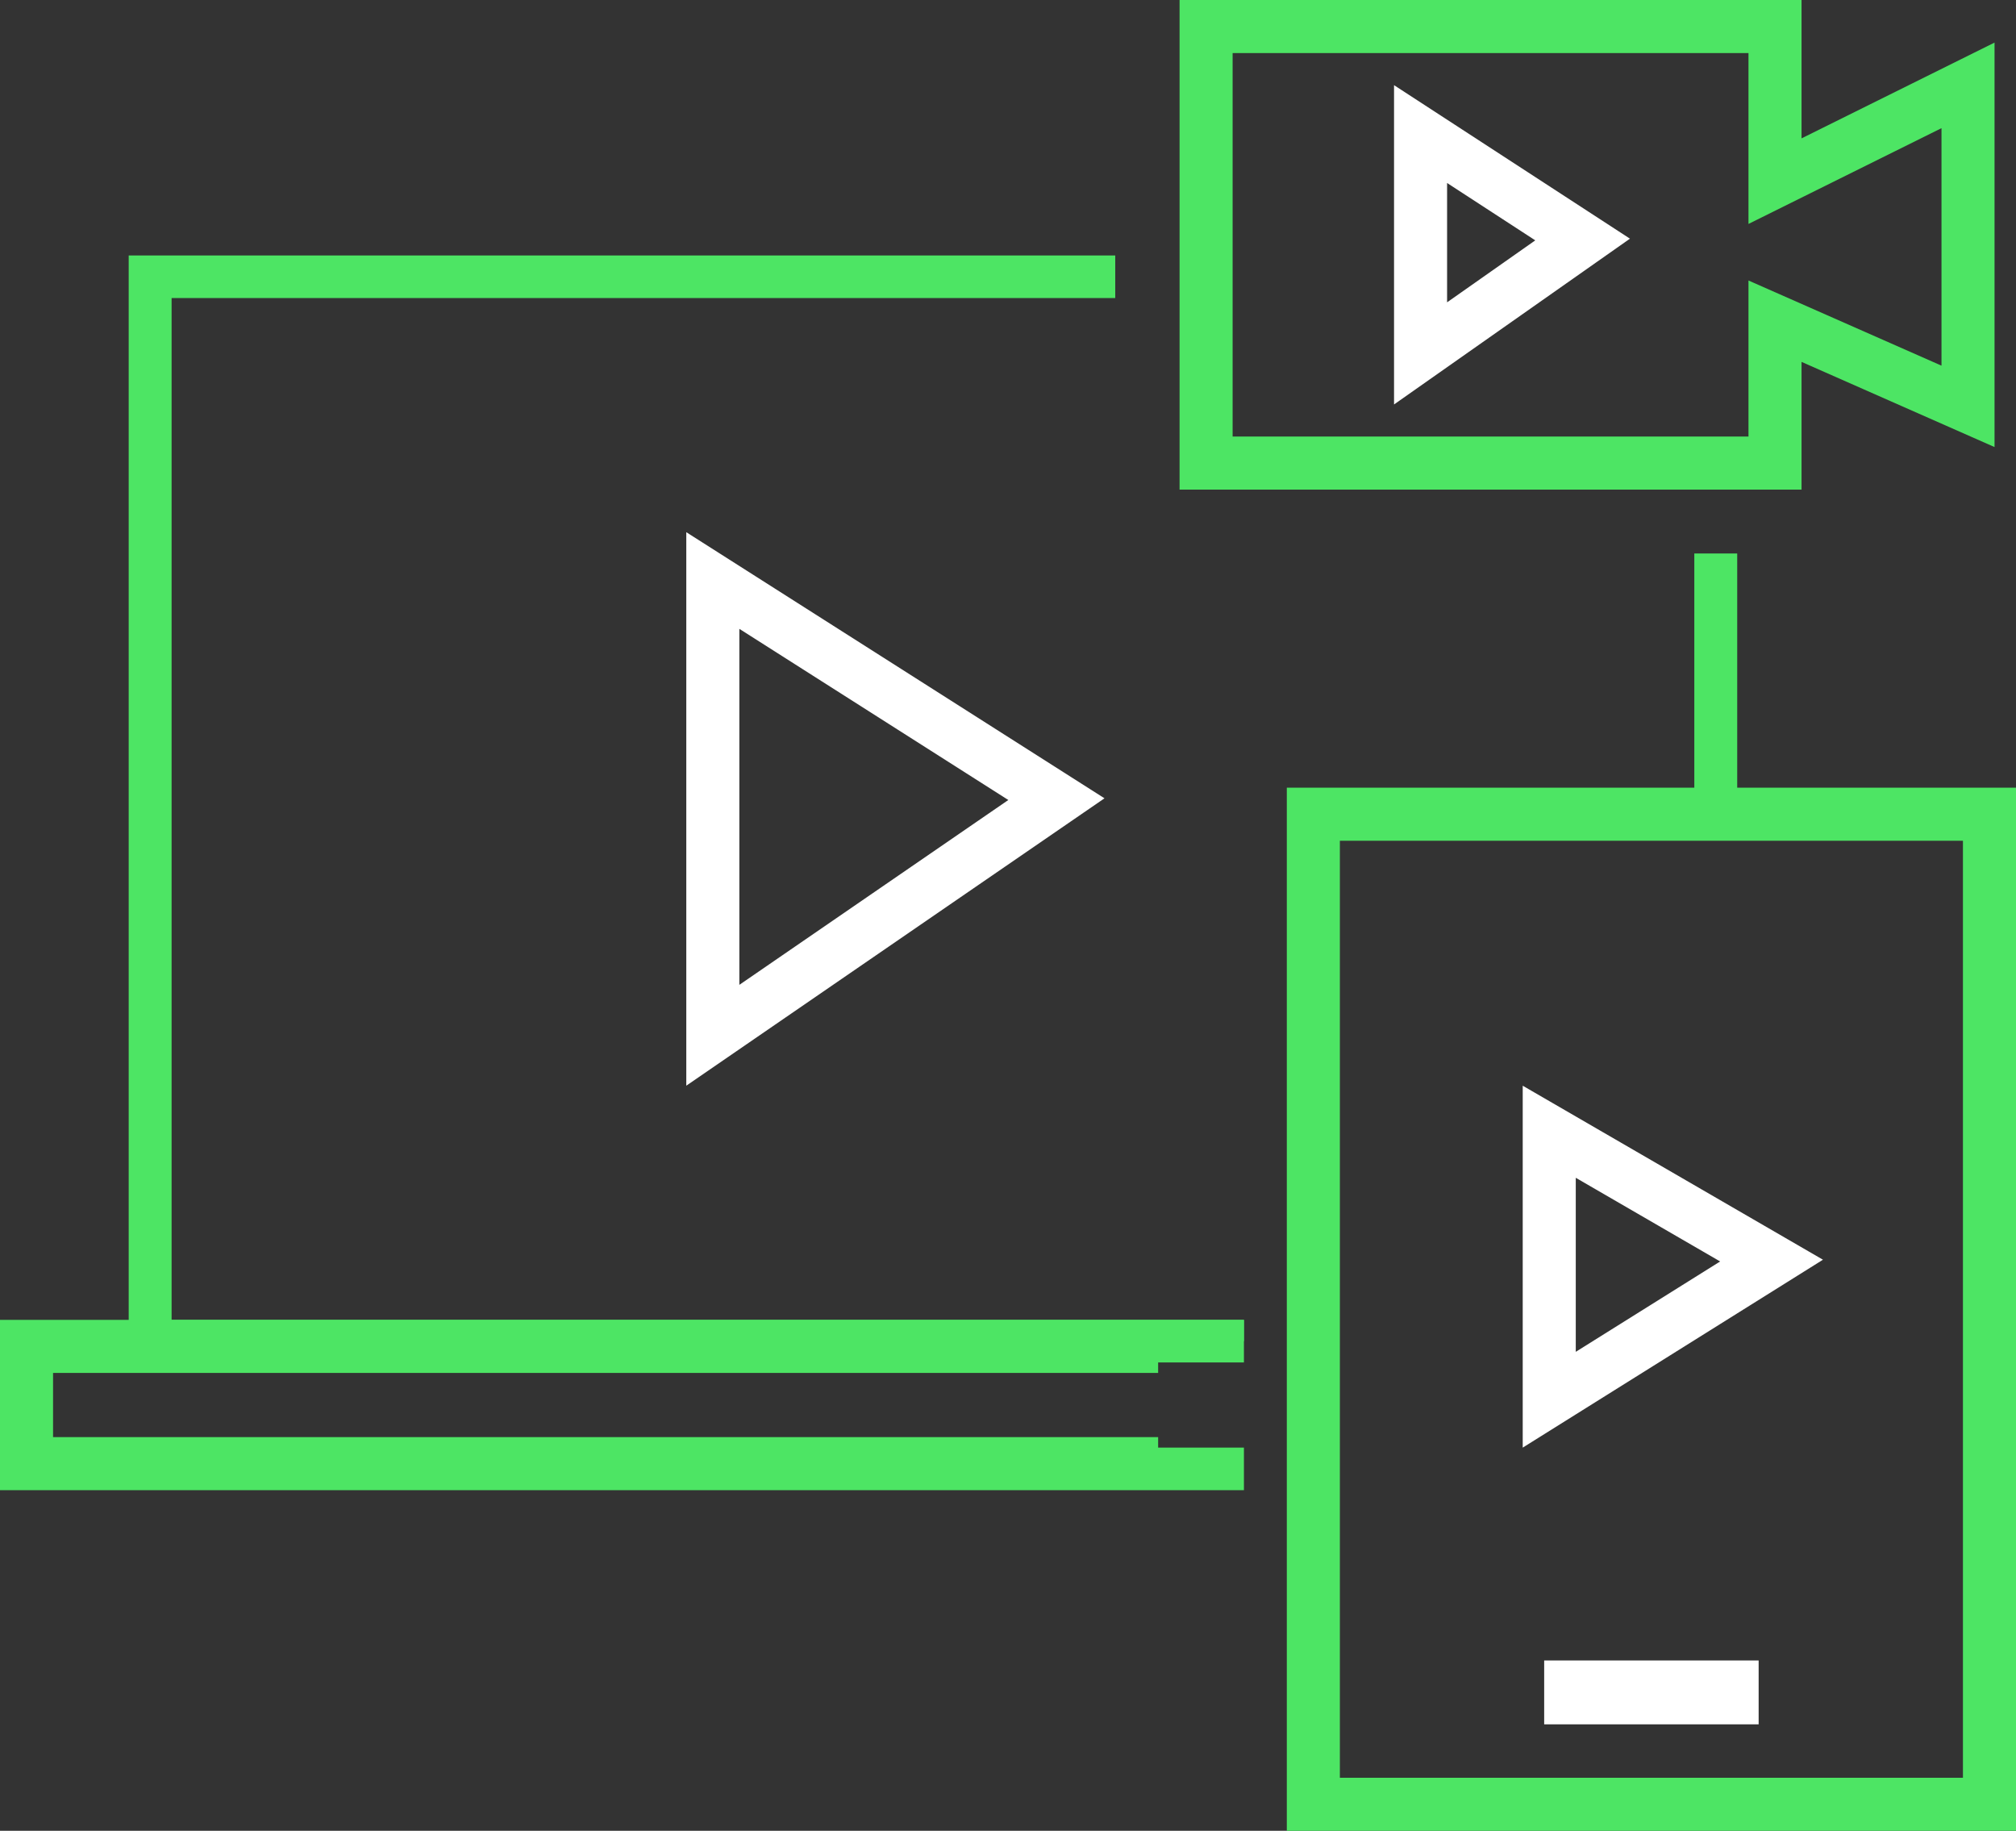
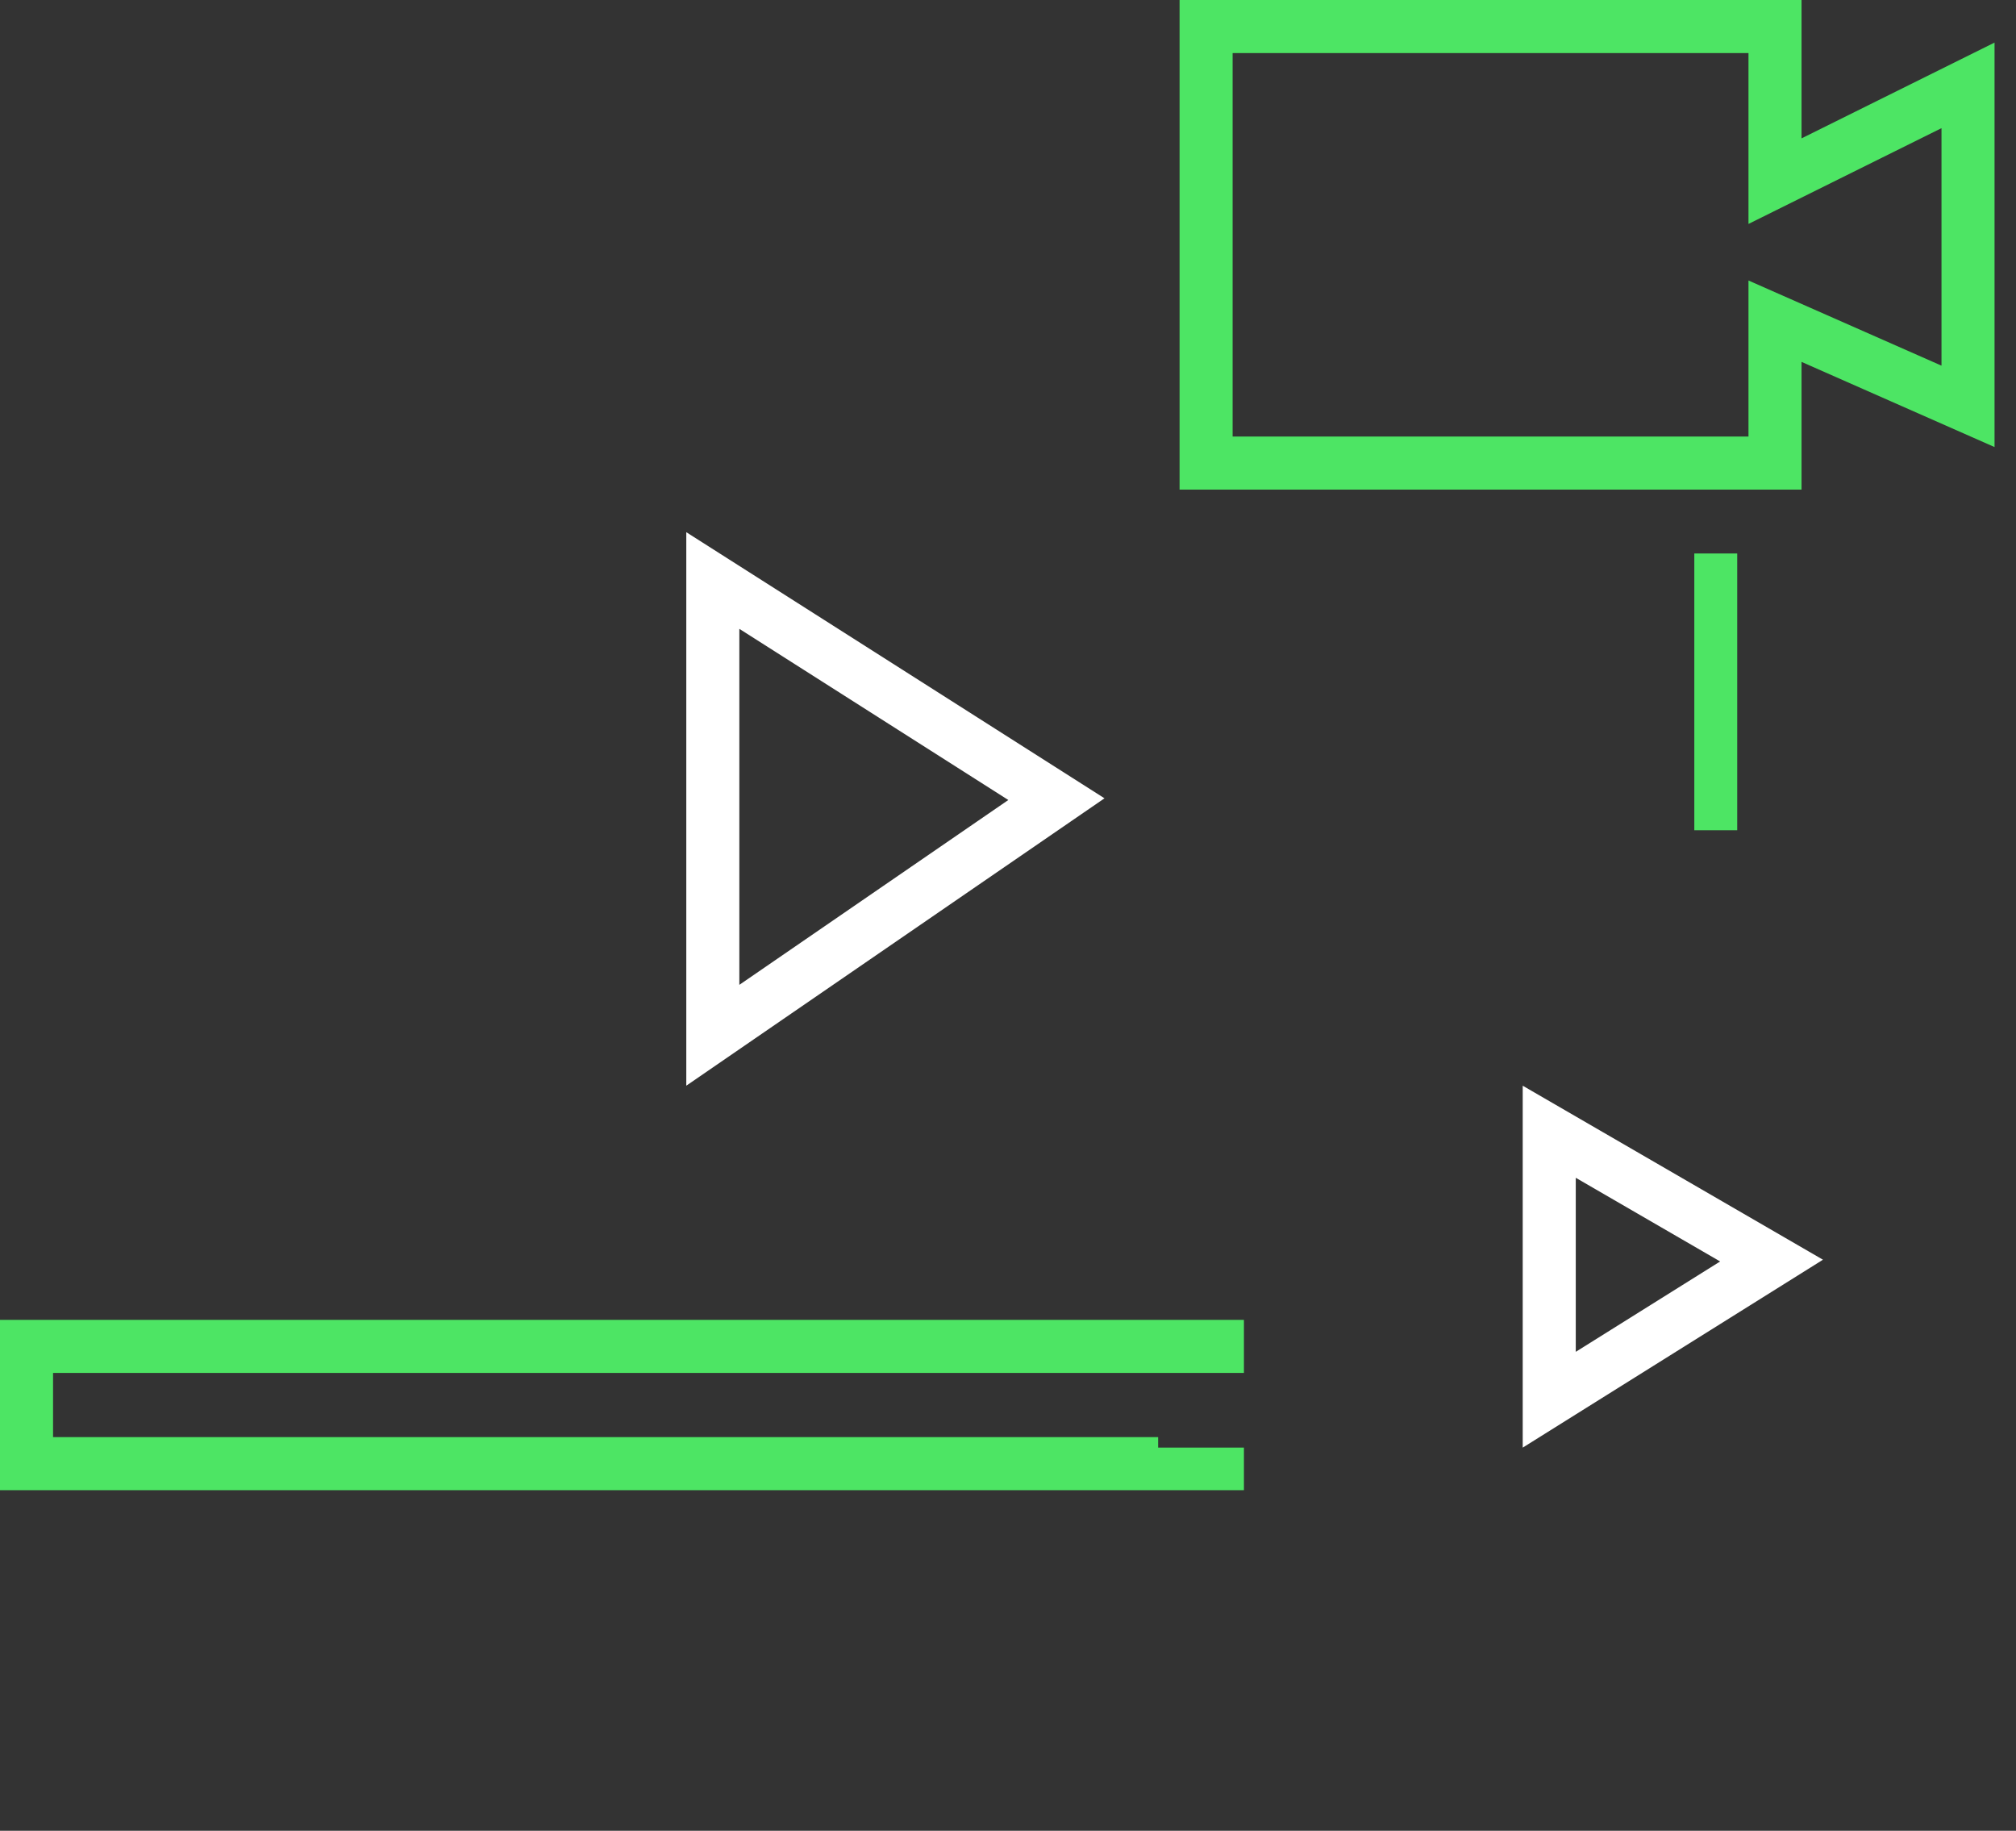
<svg xmlns="http://www.w3.org/2000/svg" width="76" height="69" viewBox="0 0 76 69" fill="none">
  <rect x="0" y="0" width="76" height="69" fill="#333333" stroke="none" />
-   <path d="M42.043 9.628V11.233H6.469V49.744H46.894V51.349H4.852V9.628H42.043Z" fill="#4DE564" />
  <path d="M65.49 31.291V20.86H63.873V31.291H65.49Z" fill="#4DE564" />
-   <path fill-rule="evenodd" clip-rule="evenodd" d="M43.66 51.744H2V54.163H43.66V54.558H46.894V56.163H44.894H2H0V54.163V51.744V49.744H2H44.894H46.894V50.547H43.66V51.744Z" fill="#4DE564" />
+   <path fill-rule="evenodd" clip-rule="evenodd" d="M43.66 51.744H2V54.163H43.66V54.558H46.894V56.163H44.894H2H0V54.163V51.744V49.744H2H44.894H46.894V50.547V51.744Z" fill="#4DE564" />
  <path d="M26.872 21.879L39.825 30.119L26.872 39.018V21.879Z" stroke="white" stroke-width="2" />
-   <path d="M53.553 5.053L59.662 9.027L53.553 13.319V5.053Z" stroke="white" stroke-width="2" />
  <path d="M58.404 42.654L66.785 47.51L58.404 52.754V42.654Z" stroke="white" stroke-width="2" />
-   <path d="M75 30.686H49.511V68.001H75V30.686Z" stroke="#4DE564" stroke-width="2" />
-   <path d="M66.298 62.581H58.213V64.988H66.298V62.581Z" fill="white" />
  <path fill-rule="evenodd" clip-rule="evenodd" d="M67.915 0H44.468V18.453H67.915V13.639L75.191 16.849V1.605L67.915 5.215V0ZM73.191 4.83L65.915 8.44V2H46.468V16.453H65.915V10.572L73.191 13.781V4.83Z" fill="#4DE564" />
</svg>